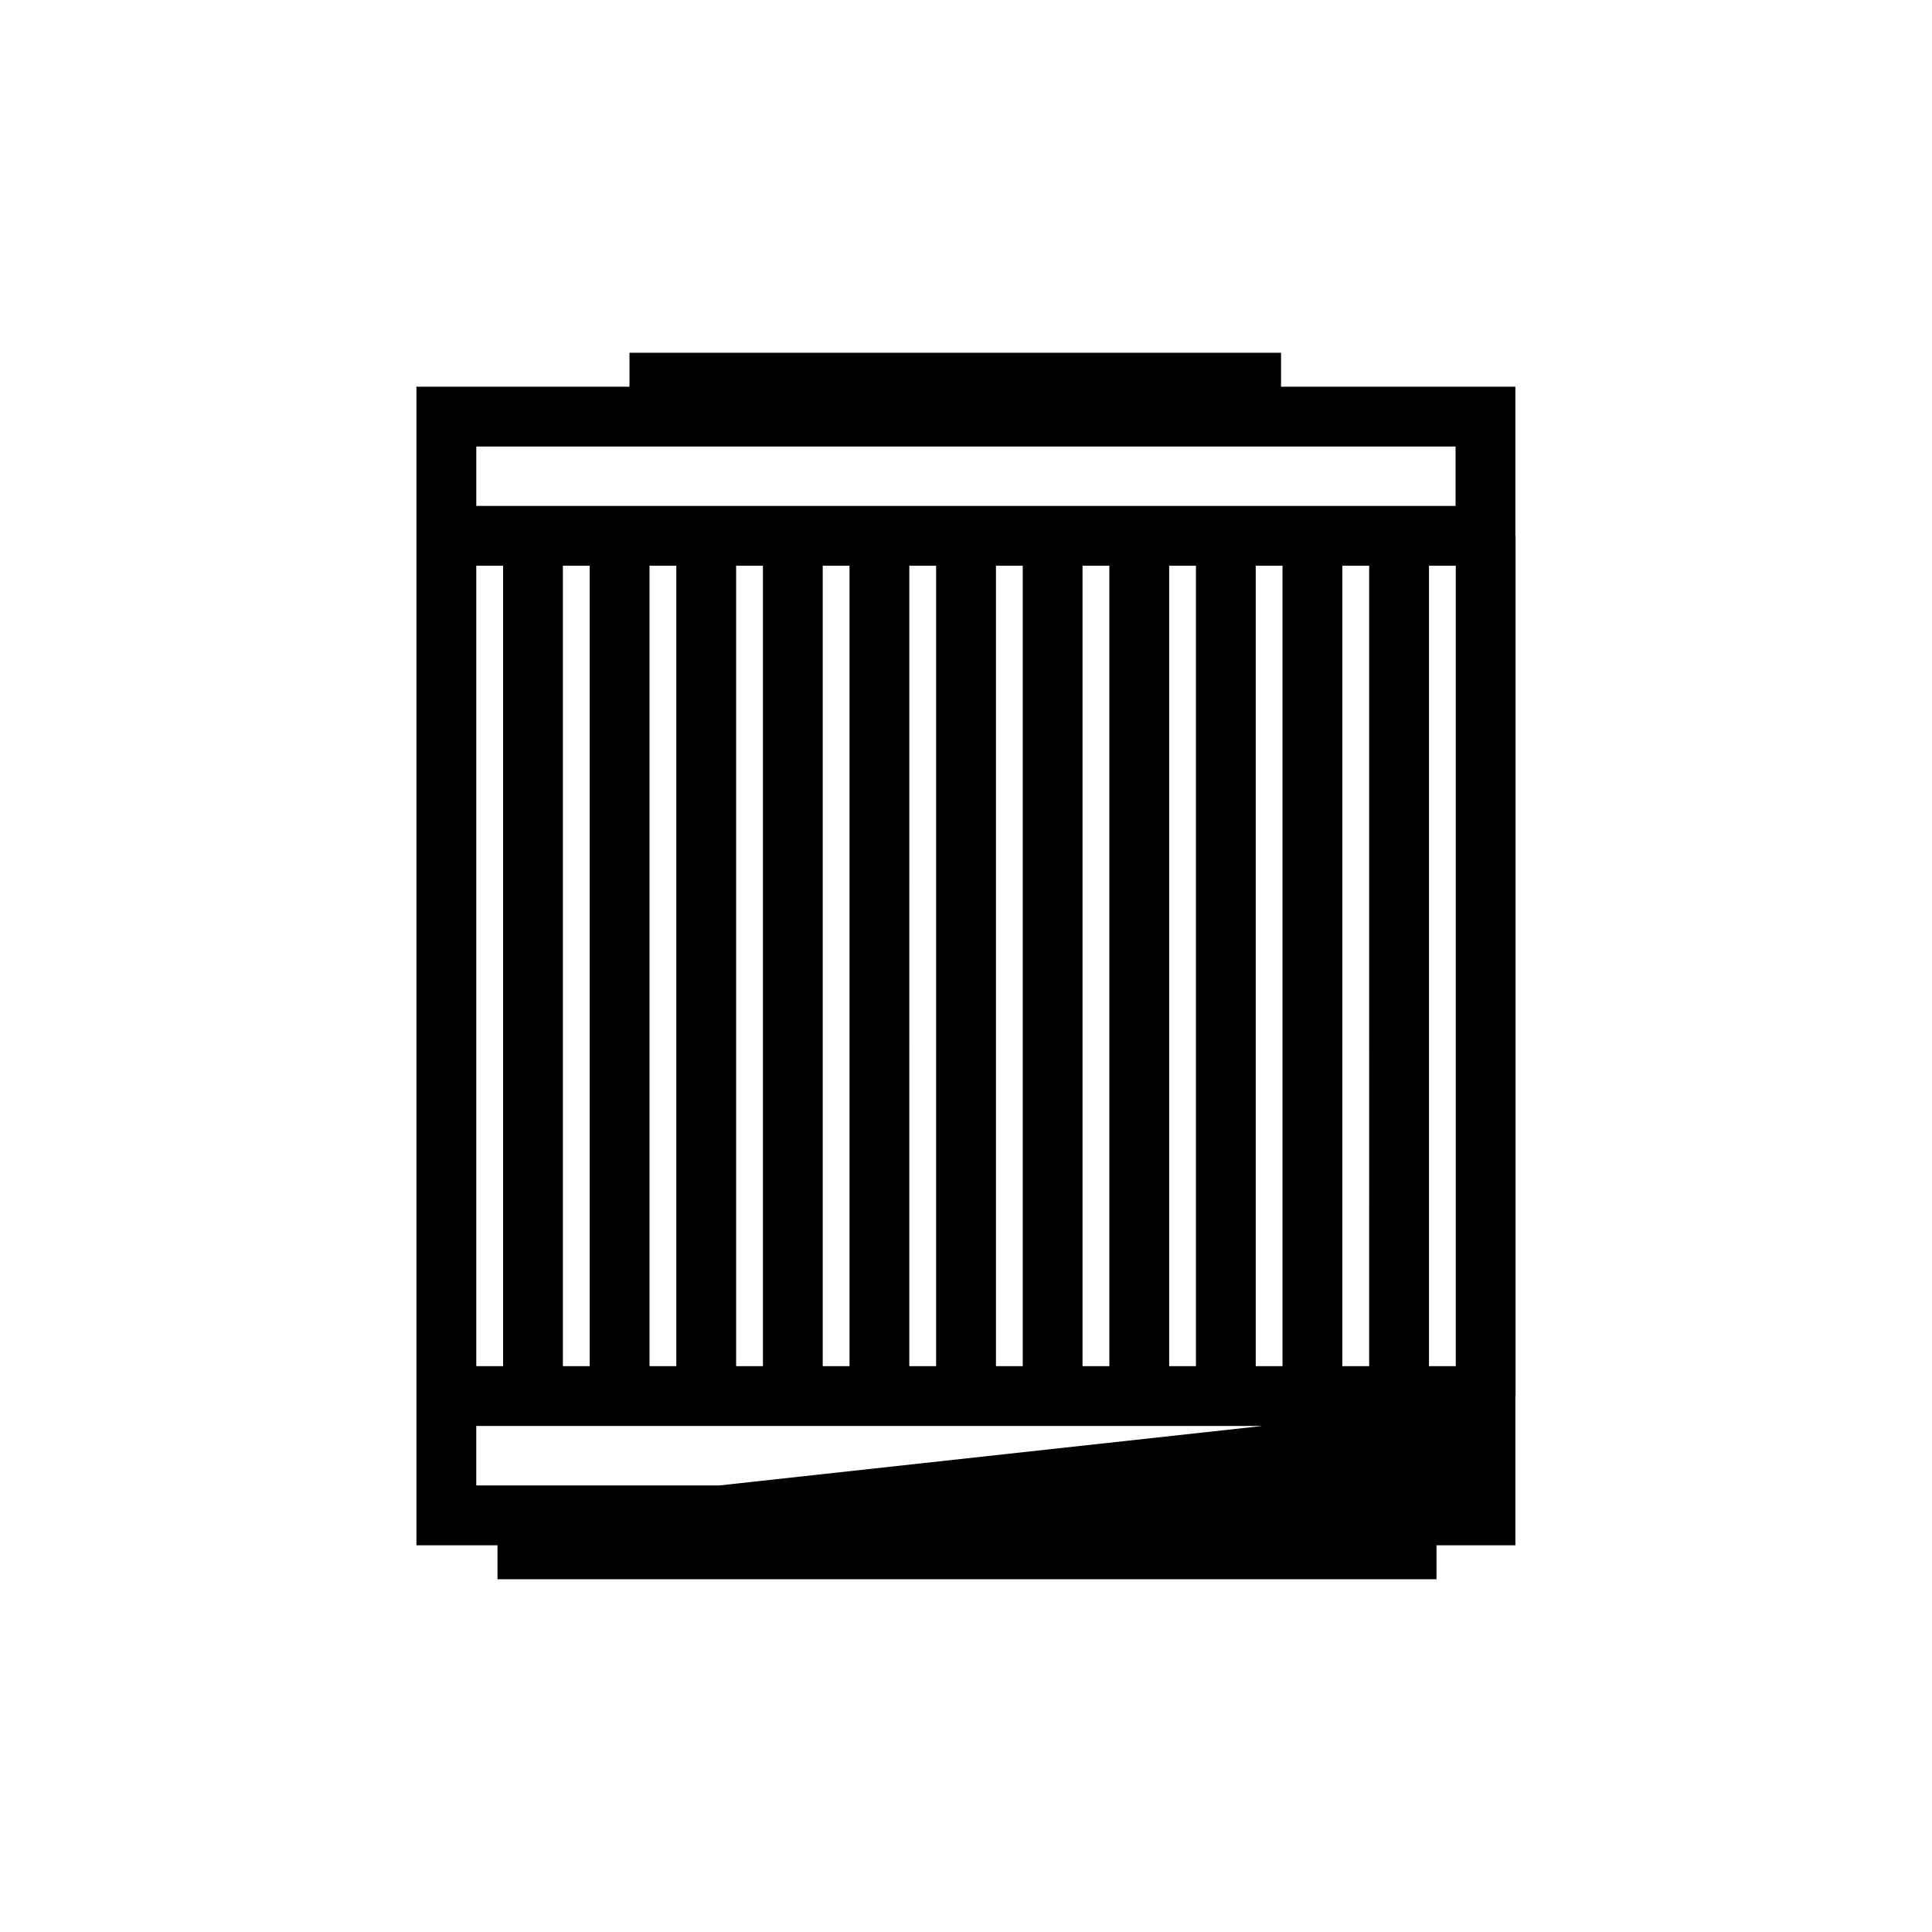
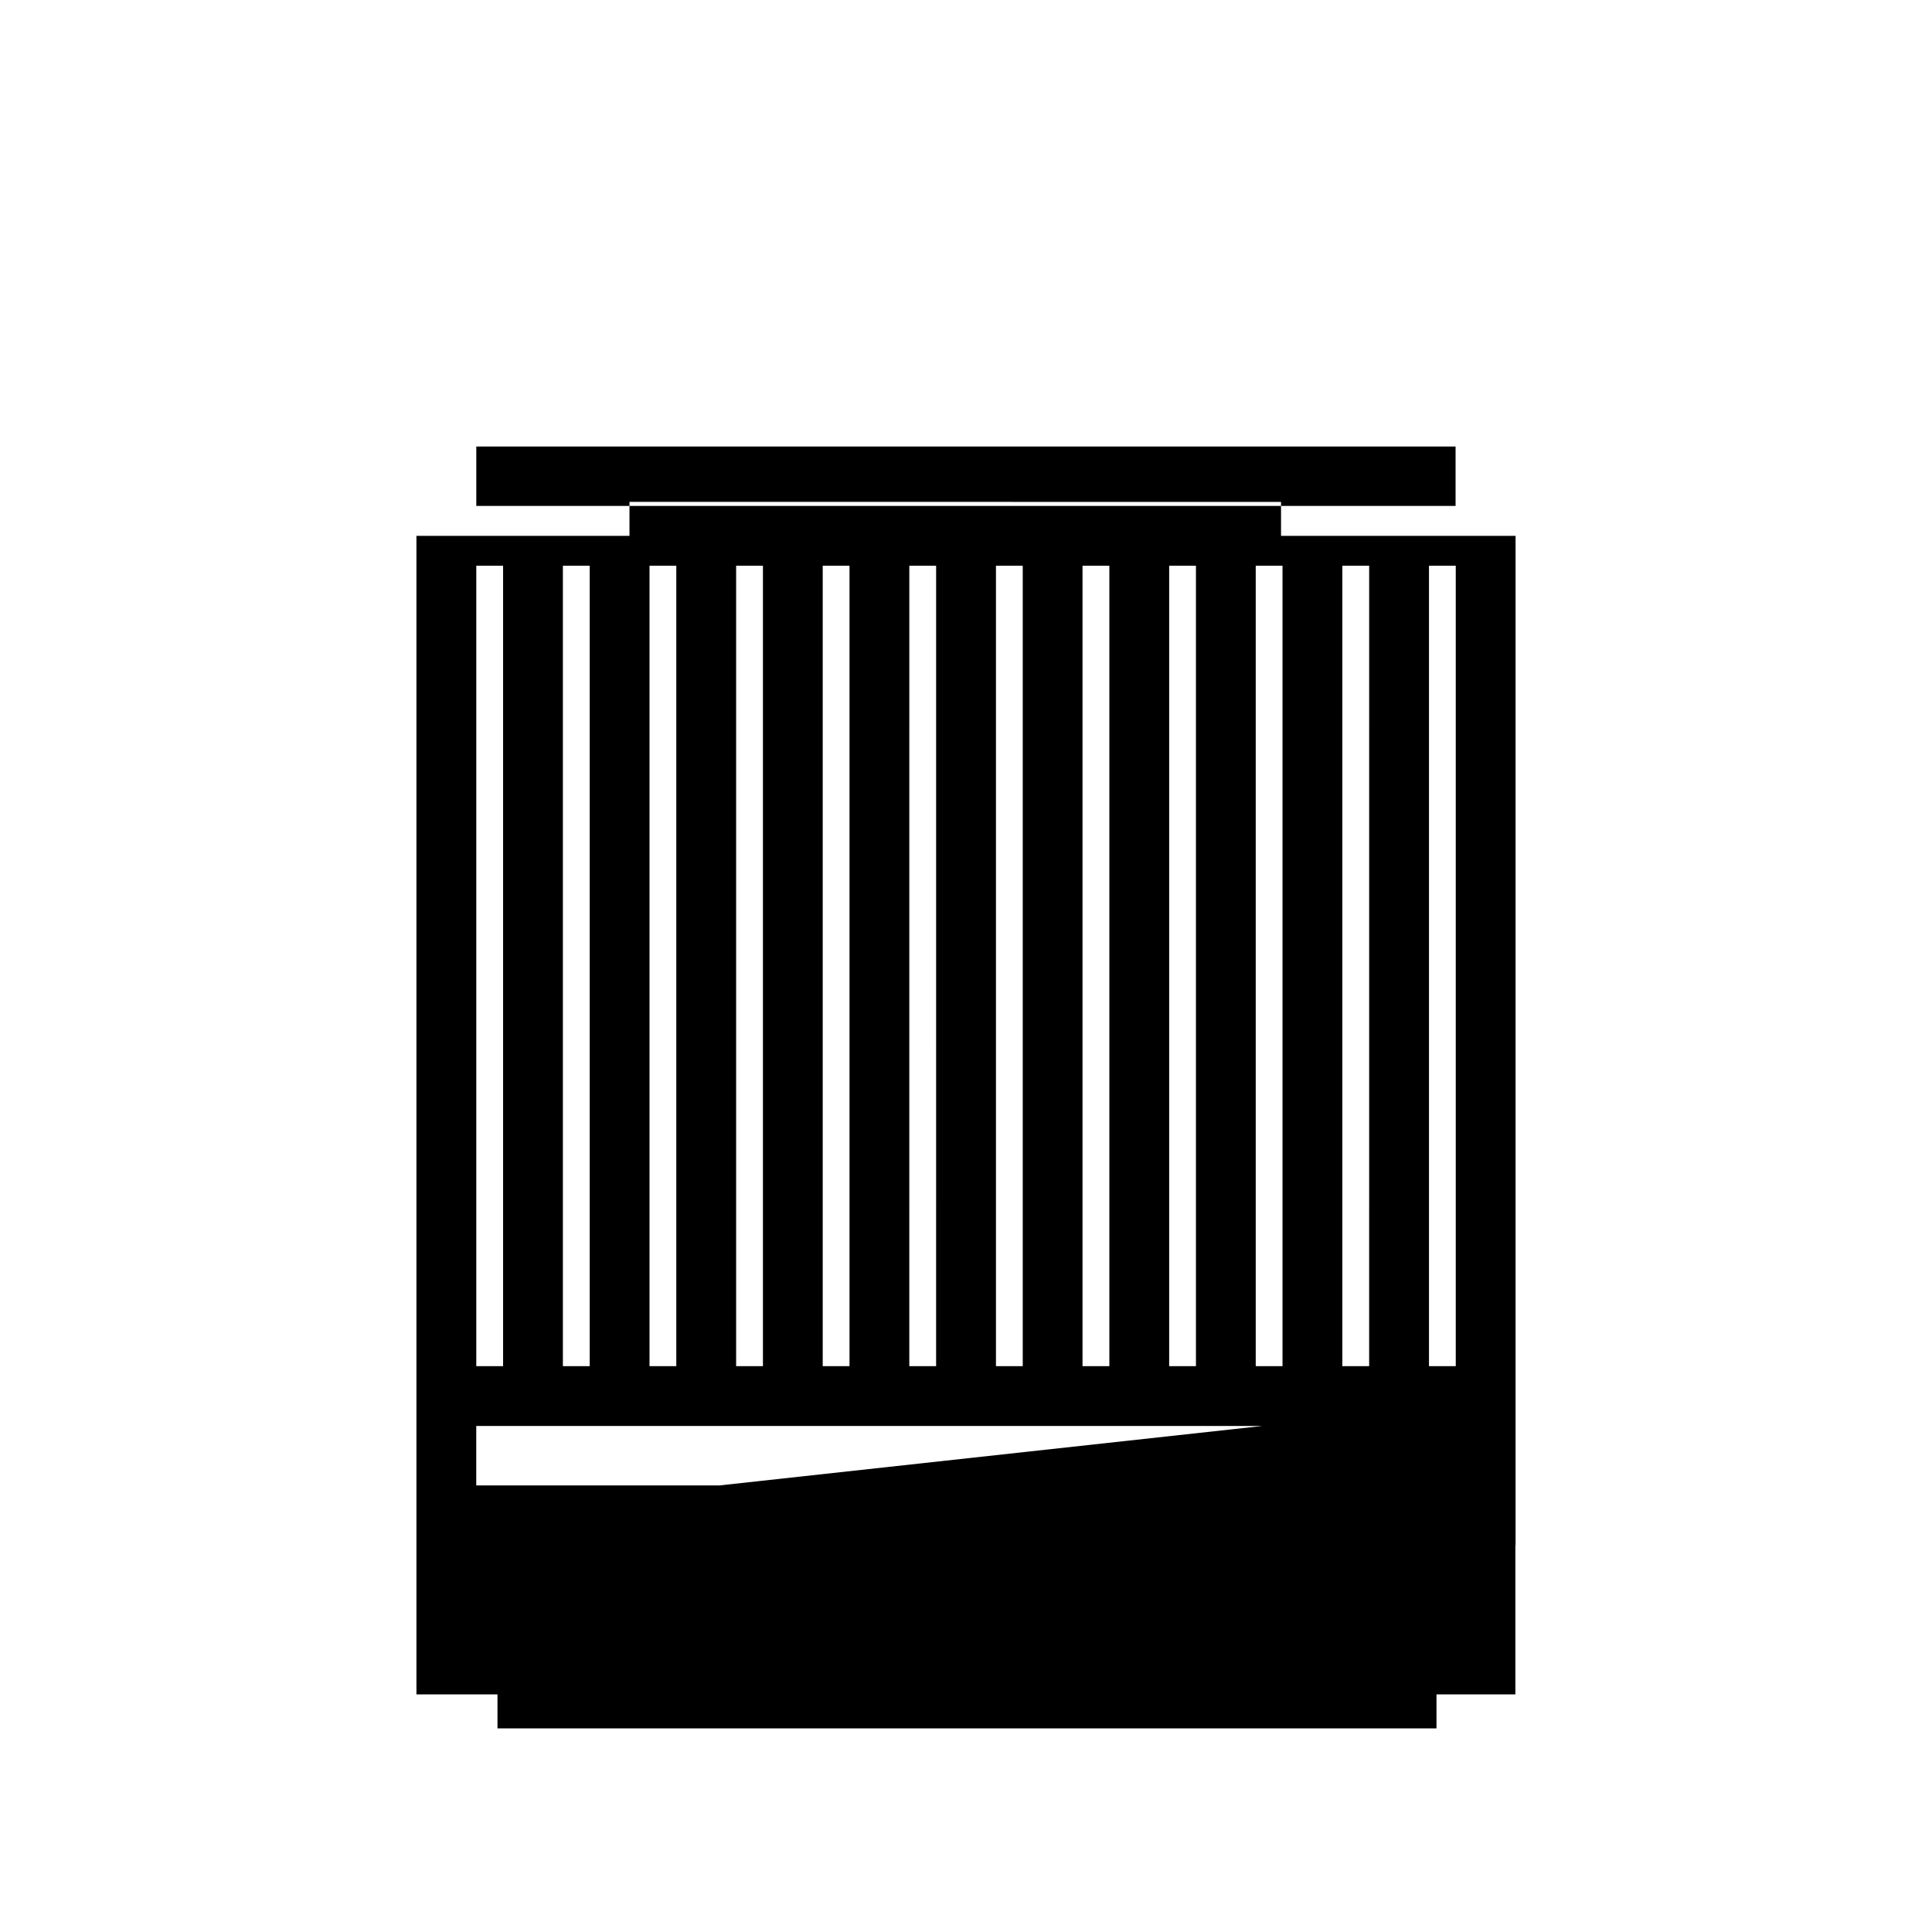
<svg xmlns="http://www.w3.org/2000/svg" fill="#000000" width="800px" height="800px" version="1.1" viewBox="144 144 512 512">
-   <path d="m545.64 286.01h-0.051v-39.523h-62.102v-9.004l-172.67-0.004v9.004h-56.457v307.03h21.477v9h248.85v-9h20.902v-39.535h0.051zm-210.94 251.64h-64.488v-15.758h208.38zm172.14-31.598h-7.106l0.004-212.12h7.106zm-22.961 0h-7.098v-212.12h7.098zm-22.941 0h-7.098v-212.12h7.098zm-22.949 0h-7.109v-212.12h7.109zm-22.953 0h-7.098v-212.12h7.098zm-22.957 0h-7.106l0.004-212.12h7.106zm-22.945 0h-7.106v-212.12h7.098v212.12zm-22.949 0h-7.106v-212.12h7.106zm-22.961 0h-7.098v-212.12h7.098zm-22.949 0h-7.106v-212.12h7.106zm-22.953 0h-7.106v-212.12h7.106zm245.37 0v-212.12h7.098v212.12zm-252.47-243.72h259.52v15.75h-259.52z" />
+   <path d="m545.64 286.01h-0.051h-62.102v-9.004l-172.67-0.004v9.004h-56.457v307.03h21.477v9h248.85v-9h20.902v-39.535h0.051zm-210.94 251.64h-64.488v-15.758h208.38zm172.14-31.598h-7.106l0.004-212.12h7.106zm-22.961 0h-7.098v-212.12h7.098zm-22.941 0h-7.098v-212.12h7.098zm-22.949 0h-7.109v-212.12h7.109zm-22.953 0h-7.098v-212.12h7.098zm-22.957 0h-7.106l0.004-212.12h7.106zm-22.945 0h-7.106v-212.12h7.098v212.12zm-22.949 0h-7.106v-212.12h7.106zm-22.961 0h-7.098v-212.12h7.098zm-22.949 0h-7.106v-212.12h7.106zm-22.953 0h-7.106v-212.12h7.106zm245.37 0v-212.12h7.098v212.12zm-252.47-243.72h259.52v15.75h-259.52z" />
</svg>